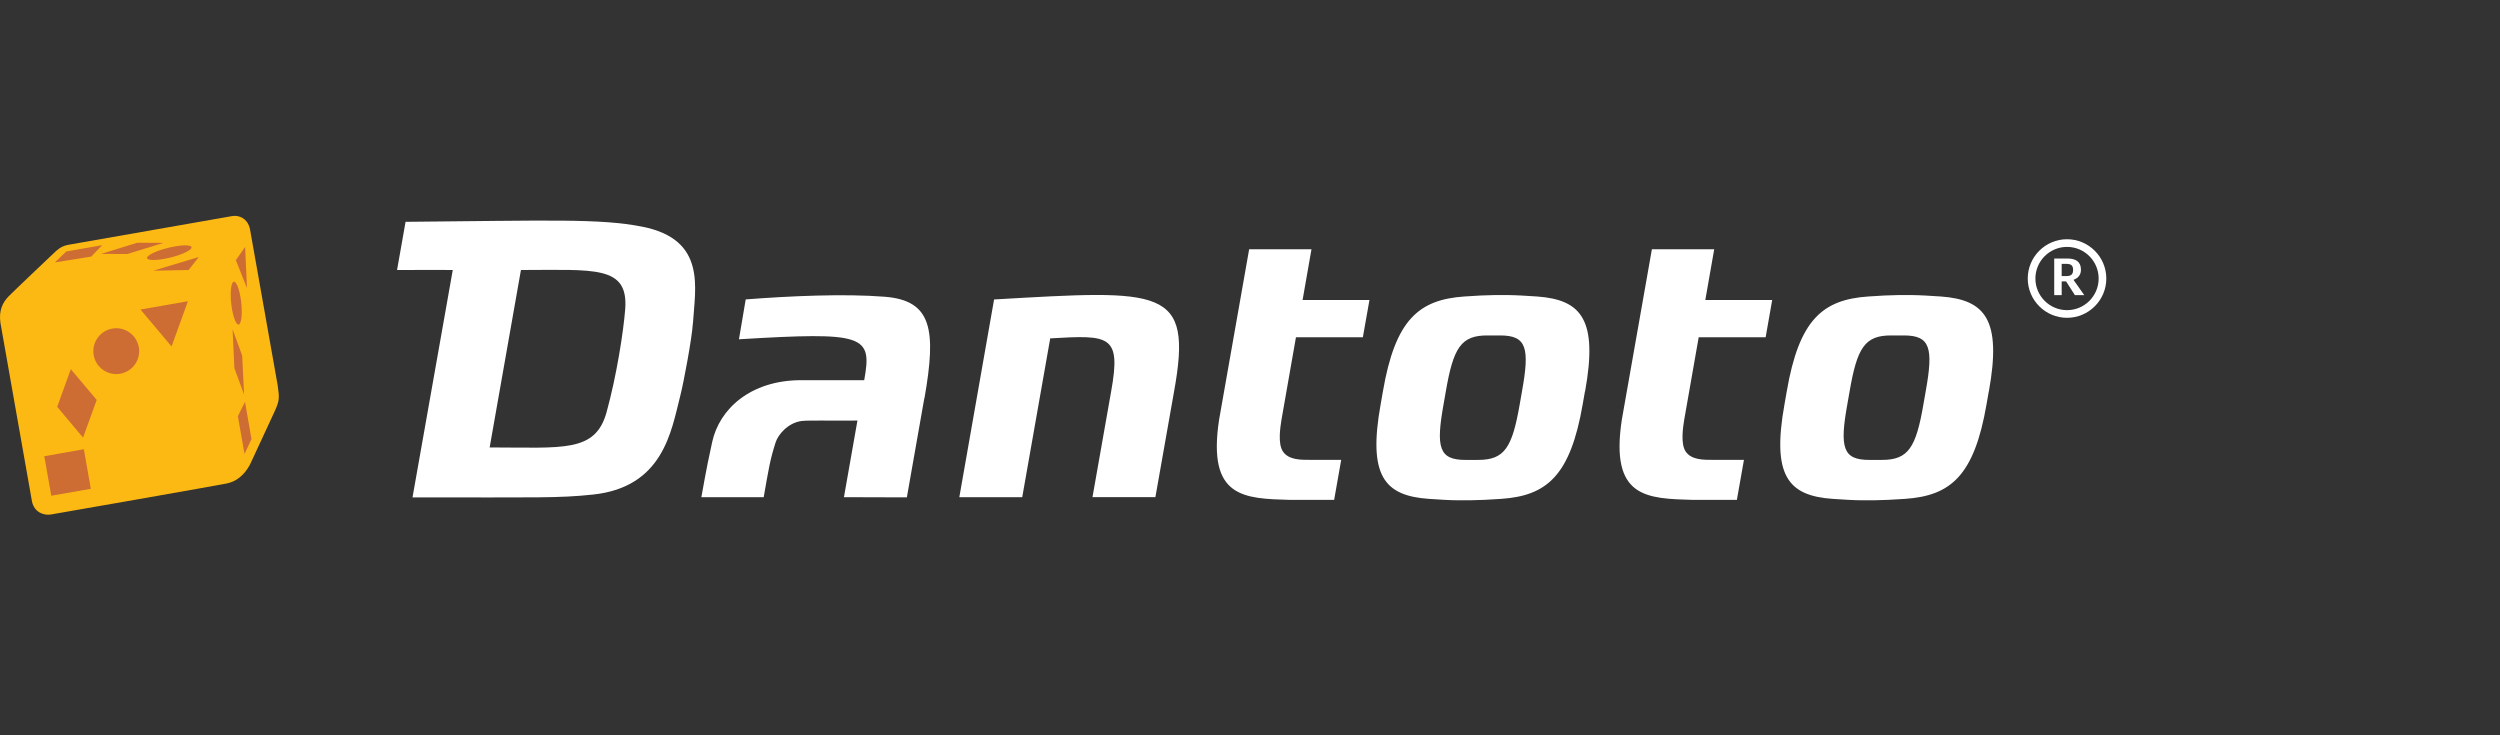
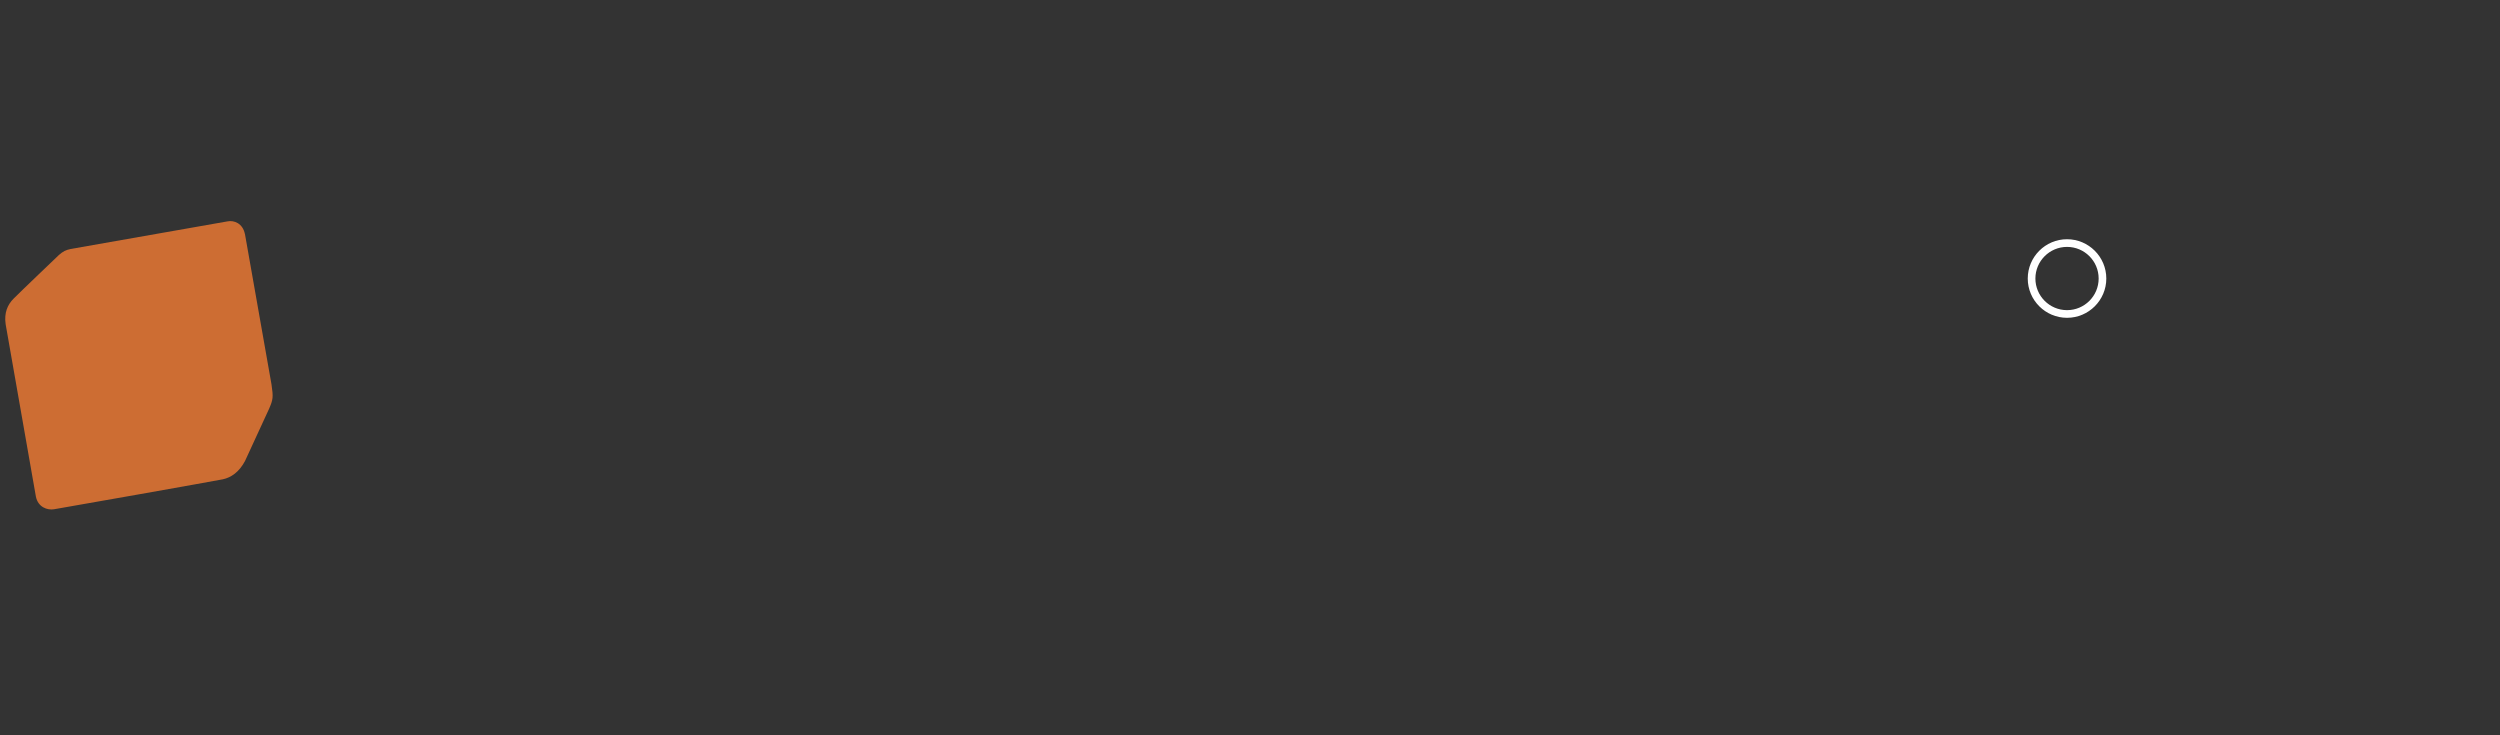
<svg xmlns="http://www.w3.org/2000/svg" width="170" height="50" viewBox="0 0 170 50" fill="none">
  <rect x="0" y="0" width="170" height="50" fill="#333333" stroke="none" />
  <path d="M16.652 15.909C16.507 15.194 15.921 14.959 15.461 15.055L4.812 16.93C4.491 16.994 4.289 17.09 4.01 17.336C4.01 17.336 1.31 19.912 0.914 20.318C0.518 20.723 0.271 21.26 0.384 22.05L2.441 33.77C2.589 34.496 3.222 34.699 3.664 34.631C4.106 34.564 14.602 32.706 15.15 32.593C15.709 32.475 16.263 32.102 16.663 31.344L18.282 27.832C18.578 27.163 18.589 27.01 18.462 26.142L16.656 15.909H16.652Z" fill="#CD6D33" />
-   <path d="M18.88 26.19L17 15.588C16.848 14.846 16.234 14.6 15.757 14.699L4.649 16.646C4.314 16.712 4.106 16.811 3.813 17.067C3.813 17.067 0.992 19.736 0.581 20.156C0.17 20.577 -0.089 21.134 0.029 21.952L2.174 34.094C2.33 34.85 2.986 35.058 3.449 34.987C3.912 34.916 14.854 32.993 15.426 32.875C16.012 32.757 16.588 32.365 17.004 31.581L18.691 27.943C18.998 27.248 19.012 27.087 18.88 26.19ZM12.917 16.981C12.606 17.232 11.732 17.529 10.952 17.638C10.177 17.747 9.794 17.638 10.106 17.383C10.413 17.133 11.297 16.84 12.072 16.726C12.847 16.613 13.229 16.726 12.917 16.981ZM11.127 16.514L8.656 17.274L6.879 17.265L9.336 16.504L11.132 16.514H11.127ZM4.508 17.1L6.95 16.67L6.204 17.449L3.728 17.846L4.508 17.1ZM3.487 33.711L3.01 31.023L5.703 30.546L6.175 33.239L3.487 33.711ZM5.646 29.757L3.889 27.664L4.815 25.103L6.577 27.196L5.646 29.762V29.757ZM8.174 25.415C7.328 25.561 6.52 24.999 6.369 24.149C6.223 23.303 6.785 22.495 7.635 22.344C8.481 22.193 9.289 22.76 9.44 23.61C9.591 24.456 9.024 25.264 8.174 25.415ZM11.665 23.558L9.553 21.049L12.78 20.482L11.665 23.563V23.558ZM12.823 18.361L10.418 18.408L13.517 17.477L12.823 18.366V18.361ZM16.669 16.788L16.796 19.594L16.036 17.69L16.669 16.788ZM15.818 19.221C15.974 18.98 16.21 19.41 16.348 20.175C16.485 20.941 16.466 21.758 16.31 22.004C16.154 22.245 15.918 21.82 15.78 21.049C15.643 20.279 15.662 19.462 15.818 19.221ZM15.809 22.372L16.47 24.186L16.598 26.832L15.936 25.037L15.814 22.372H15.809ZM16.626 30.867L16.173 28.302L16.659 27.324L17.103 29.856L16.626 30.872V30.867Z" fill="#FDB913" />
-   <path d="M62.854 27.08C61.98 32.055 61.666 33.821 61.666 33.821L57.388 33.808L57.94 30.674L58.306 28.598C57.914 28.598 56.192 28.607 55.861 28.598C55.521 28.607 54.819 28.585 54.492 28.629C53.569 28.762 52.907 29.556 52.739 30.091C52.355 31.296 52.276 31.857 51.931 33.808H47.693C48.064 31.711 48.245 30.894 48.43 30.051C48.907 27.857 50.986 25.852 54.488 25.852H58.766C59.331 22.775 58.77 22.559 50.249 23.071L50.708 20.36C53.68 20.131 57.375 19.958 60.17 20.179C63.357 20.435 63.688 22.387 62.863 27.084L62.854 27.08ZM47.115 21.994C47.053 22.987 46.505 25.958 46.249 26.952C45.644 29.327 45.093 33.133 40.307 33.632C37.94 33.879 36.709 33.821 28.051 33.821C28.051 33.821 30.276 21.261 30.788 18.36C30.788 18.36 29.181 18.347 27 18.36L27.578 15.084C37.349 15 40.797 14.846 43.675 15.415C48.059 16.281 47.269 19.579 47.119 21.994H47.115ZM35.424 18.36L33.296 30.426C38.285 30.426 40.483 30.797 41.247 28.029C41.931 25.552 42.399 22.532 42.514 21.014C42.739 18.029 40.395 18.36 35.424 18.36ZM67.596 20.373C67.596 20.373 65.238 33.768 65.234 33.808H69.512C69.52 33.764 71.415 23.009 71.415 23.009C75.436 22.779 76.258 22.749 75.556 26.629C75.547 26.678 74.297 33.76 74.289 33.804H78.567C78.584 33.724 79.732 27.216 79.838 26.612C81.132 19.482 79.07 19.702 67.596 20.364V20.373ZM107.776 26.62L107.626 27.477C106.787 32.351 105.185 33.711 102.081 33.923C101.335 33.976 100.518 34.016 99.94 34.02H99.185C98.606 34.02 97.891 33.971 97.158 33.923C94.129 33.711 93.008 32.351 93.887 27.477L94.037 26.62C94.876 21.738 96.478 20.373 99.586 20.161C100.337 20.108 101.07 20.069 101.648 20.064H102.509C103.092 20.069 103.789 20.113 104.513 20.161C107.547 20.378 108.668 21.738 107.785 26.62H107.776ZM102.019 22.81H101.163C99.344 22.797 98.827 23.649 98.315 26.62L98.165 27.477C97.631 30.439 97.851 31.283 99.67 31.274H100.505C102.315 31.278 102.831 30.435 103.344 27.477L103.494 26.62C104.028 23.663 103.816 22.81 102.015 22.81H102.019ZM135.237 26.62L135.087 27.477C134.248 32.351 132.65 33.711 129.542 33.923C128.796 33.976 127.979 34.016 127.401 34.02H126.646C126.067 34.02 125.352 33.971 124.619 33.923C121.591 33.711 120.469 32.351 121.348 27.477L121.498 26.62C122.337 21.738 123.935 20.373 127.047 20.161C127.798 20.108 128.531 20.069 129.109 20.064H129.966C130.544 20.069 131.246 20.113 131.97 20.161C135.003 20.378 136.125 21.738 135.242 26.62H135.237ZM129.476 22.81H128.619C126.8 22.797 126.284 23.649 125.772 26.62L125.621 27.477C125.087 30.439 125.308 31.283 127.127 31.274H127.961C129.771 31.278 130.288 30.435 130.796 27.477L130.946 26.62C131.48 23.663 131.264 22.81 129.467 22.81H129.476ZM92.673 22.938L93.123 20.4H88.576L89.18 16.952H84.942L82.898 28.541C82.085 33.879 84.593 33.901 87.75 33.993H90.721L91.202 31.27H89.083C88.474 31.27 87.631 31.287 87.238 30.7C86.88 30.17 87.061 29.04 87.145 28.515C87.145 28.515 87.975 23.786 88.125 22.934H92.673V22.938ZM120.063 22.938L120.509 20.4H115.961L116.566 16.952H112.328L110.284 28.541C109.471 33.879 111.975 33.901 115.136 33.993H118.107L118.588 31.27H116.469C115.86 31.27 115.017 31.287 114.624 30.7C114.266 30.17 114.447 29.04 114.531 28.515C114.531 28.515 115.361 23.786 115.511 22.934H120.059L120.063 22.938Z" fill="white" />
-   <path d="M141.092 20.067L140.495 19.137H140.194V20.067H139.687V17.579H140.576C141.141 17.579 141.505 17.786 141.505 18.347C141.505 18.661 141.339 18.899 141.016 19.02L141.007 19.043L141.729 20.067H141.092ZM140.513 17.943H140.194V18.773H140.513C140.814 18.773 140.971 18.675 140.971 18.356C140.971 18.037 140.818 17.943 140.513 17.943Z" fill="white" />
  <path d="M137.887 18.94C137.887 20.412 139.085 21.611 140.558 21.611C142.03 21.611 143.229 20.412 143.229 18.94C143.229 17.467 142.03 16.268 140.558 16.268C139.085 16.268 137.887 17.467 137.887 18.94ZM138.407 18.94C138.407 17.754 139.372 16.789 140.558 16.789C141.743 16.789 142.708 17.75 142.708 18.94C142.708 20.129 141.743 21.09 140.558 21.09C139.372 21.09 138.407 20.125 138.407 18.94Z" fill="white" />
</svg>